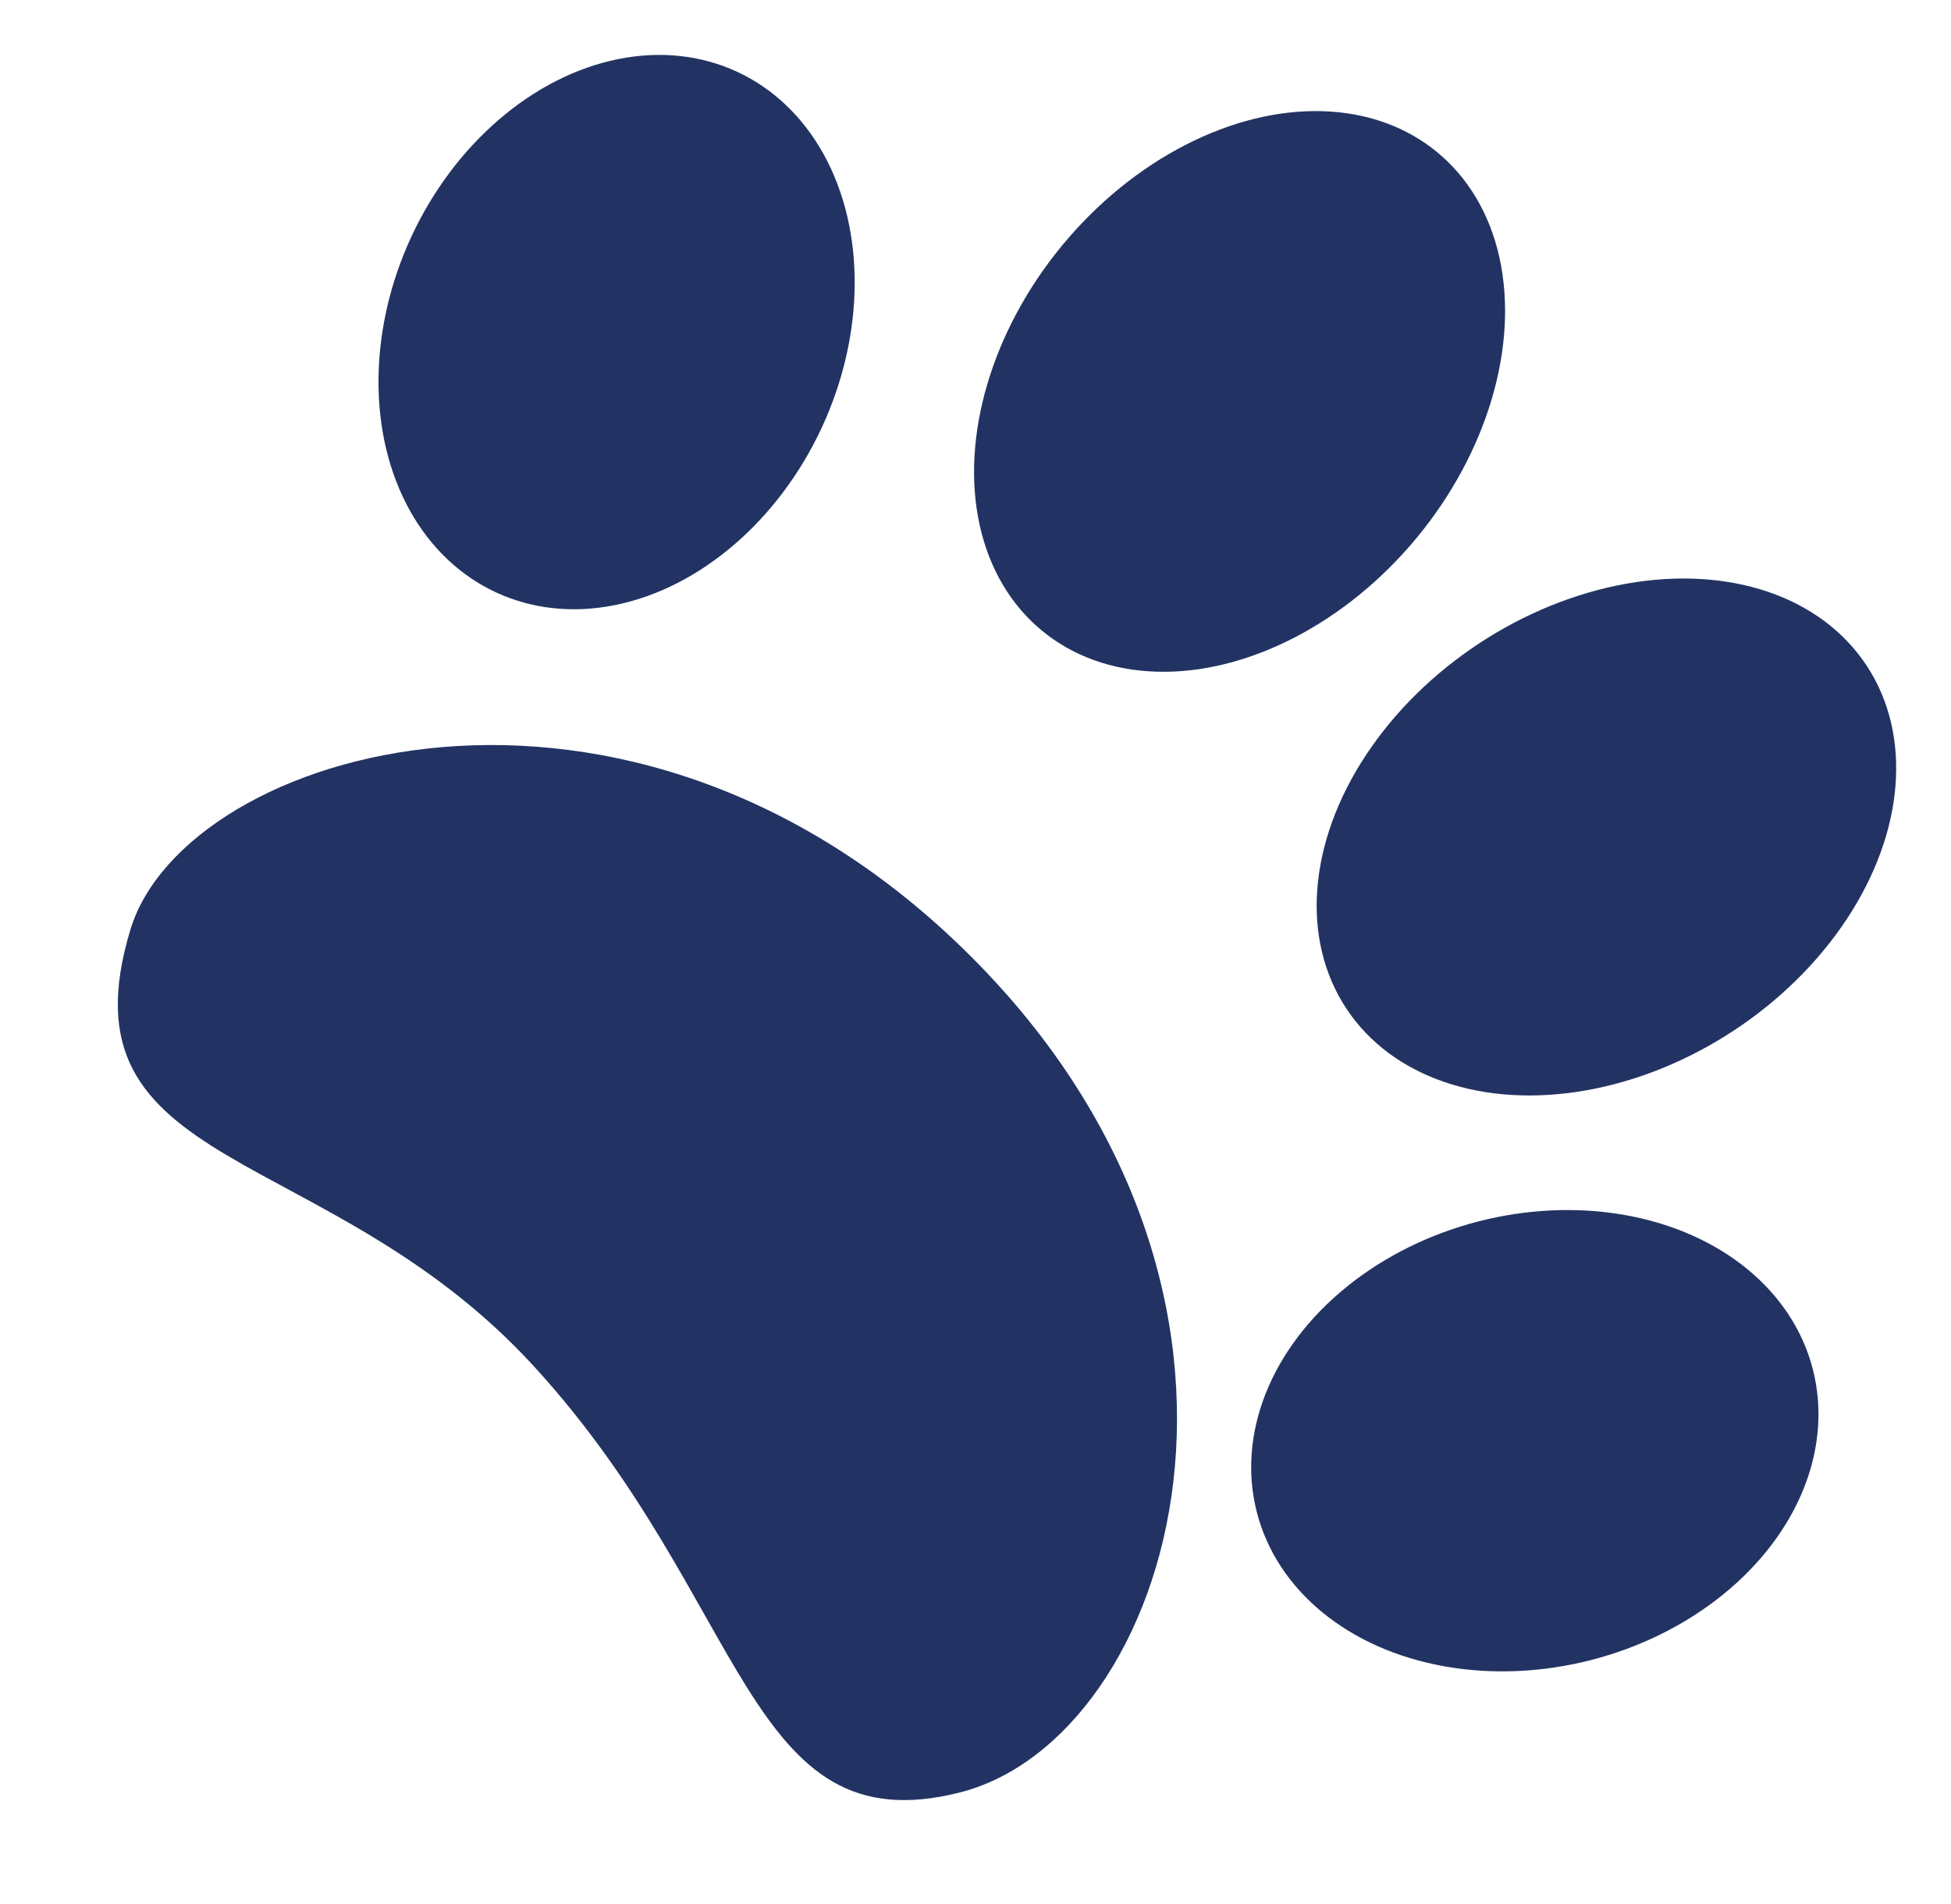
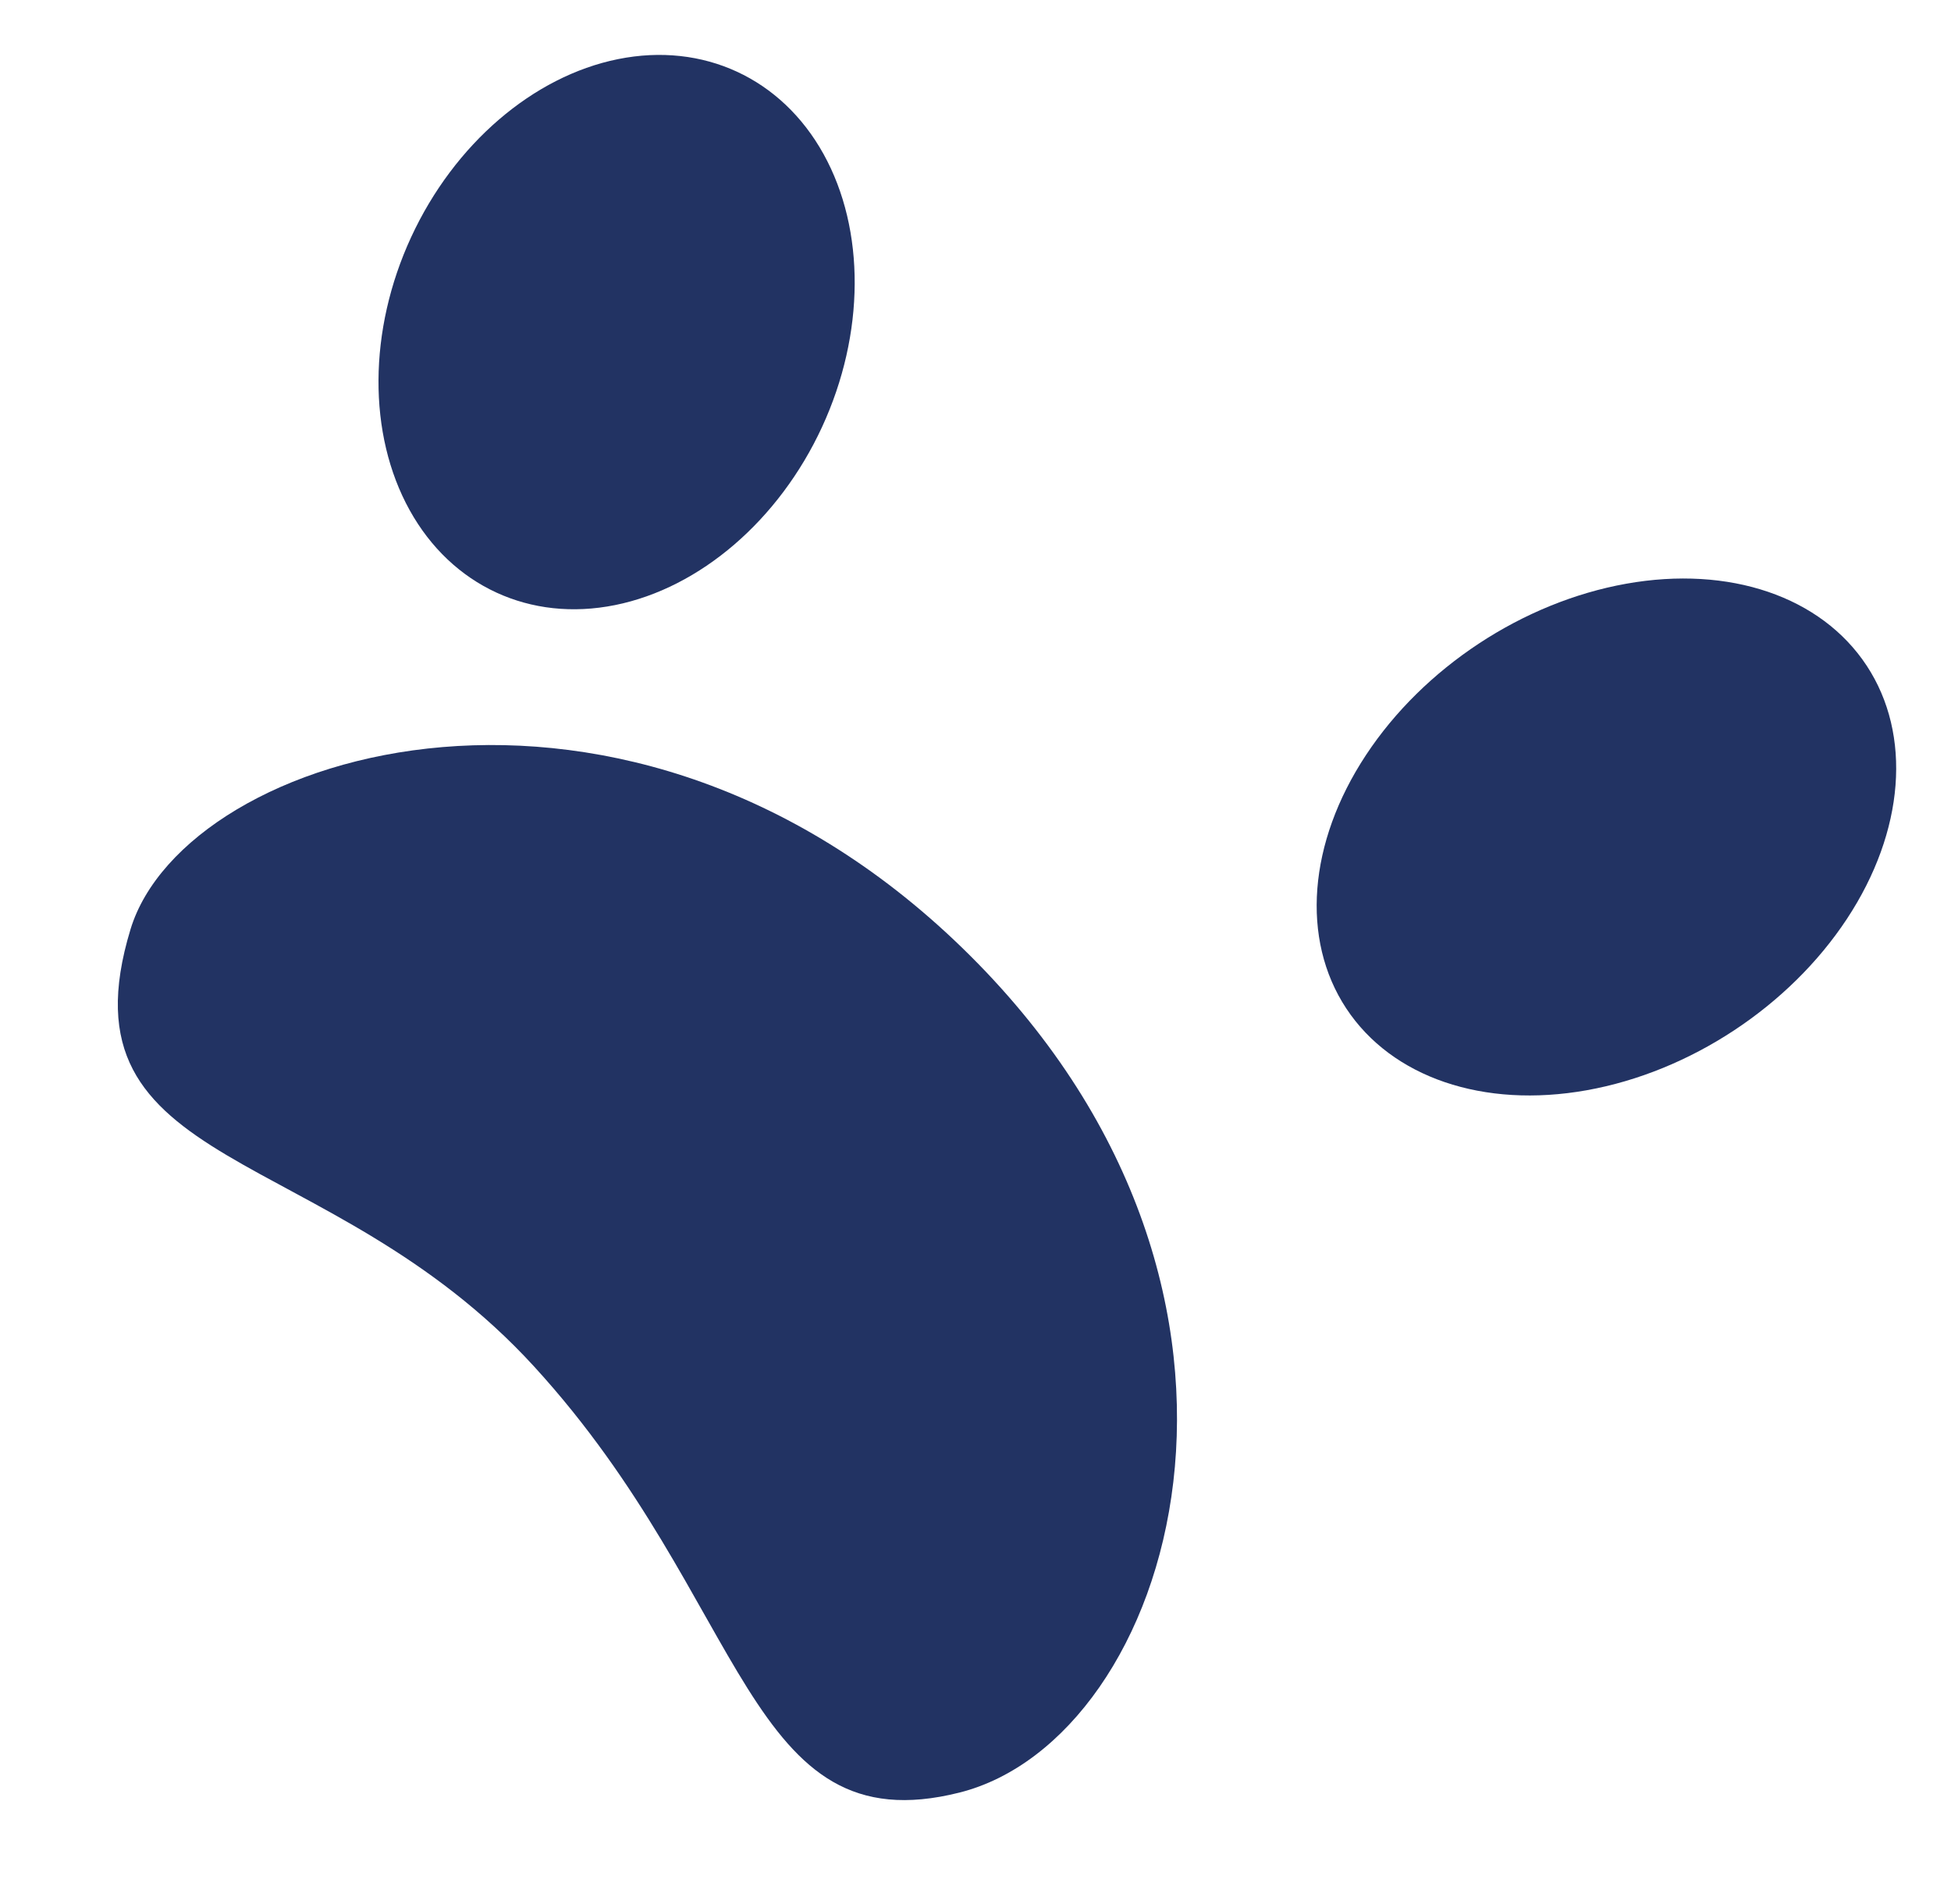
<svg xmlns="http://www.w3.org/2000/svg" width="46.008" height="44.897" viewBox="0 0 46.008 44.897">
  <g id="Raggruppa_60" data-name="Raggruppa 60" transform="matrix(0.695, 0.719, -0.719, 0.695, -1094.725, -2096.616)">
    <path id="Tracciato_90" data-name="Tracciato 90" d="M2352.733,841.731c2.944,5.3,6.788.122,14.038.325,7.521.21,11.594,4.279,14.187-.228s-2.622-14.112-14.014-13.9S2350.579,837.851,2352.733,841.731Z" transform="translate(-66.504 -158.663)" fill="#223363" />
-     <ellipse id="Ellisse_23" data-name="Ellisse 23" cx="6.769" cy="5.34" rx="6.769" ry="5.34" transform="translate(2309.932 670.891) rotate(-60.413)" fill="#223363" />
    <ellipse id="Ellisse_24" data-name="Ellisse 24" cx="5.34" cy="6.769" rx="5.34" ry="6.769" transform="matrix(0.932, -0.361, 0.361, 0.932, 2276.649, 660.658)" fill="#223363" />
    <ellipse id="Ellisse_25" data-name="Ellisse 25" cx="7.346" cy="5.463" rx="7.346" ry="5.463" transform="matrix(0.185, -0.983, 0.983, 0.185, 2302.125, 662.742)" fill="#223363" />
-     <ellipse id="Ellisse_26" data-name="Ellisse 26" cx="5.419" cy="7.318" rx="5.419" ry="7.318" transform="translate(2289.091 648.775) rotate(-6.351)" fill="#223363" />
  </g>
</svg>